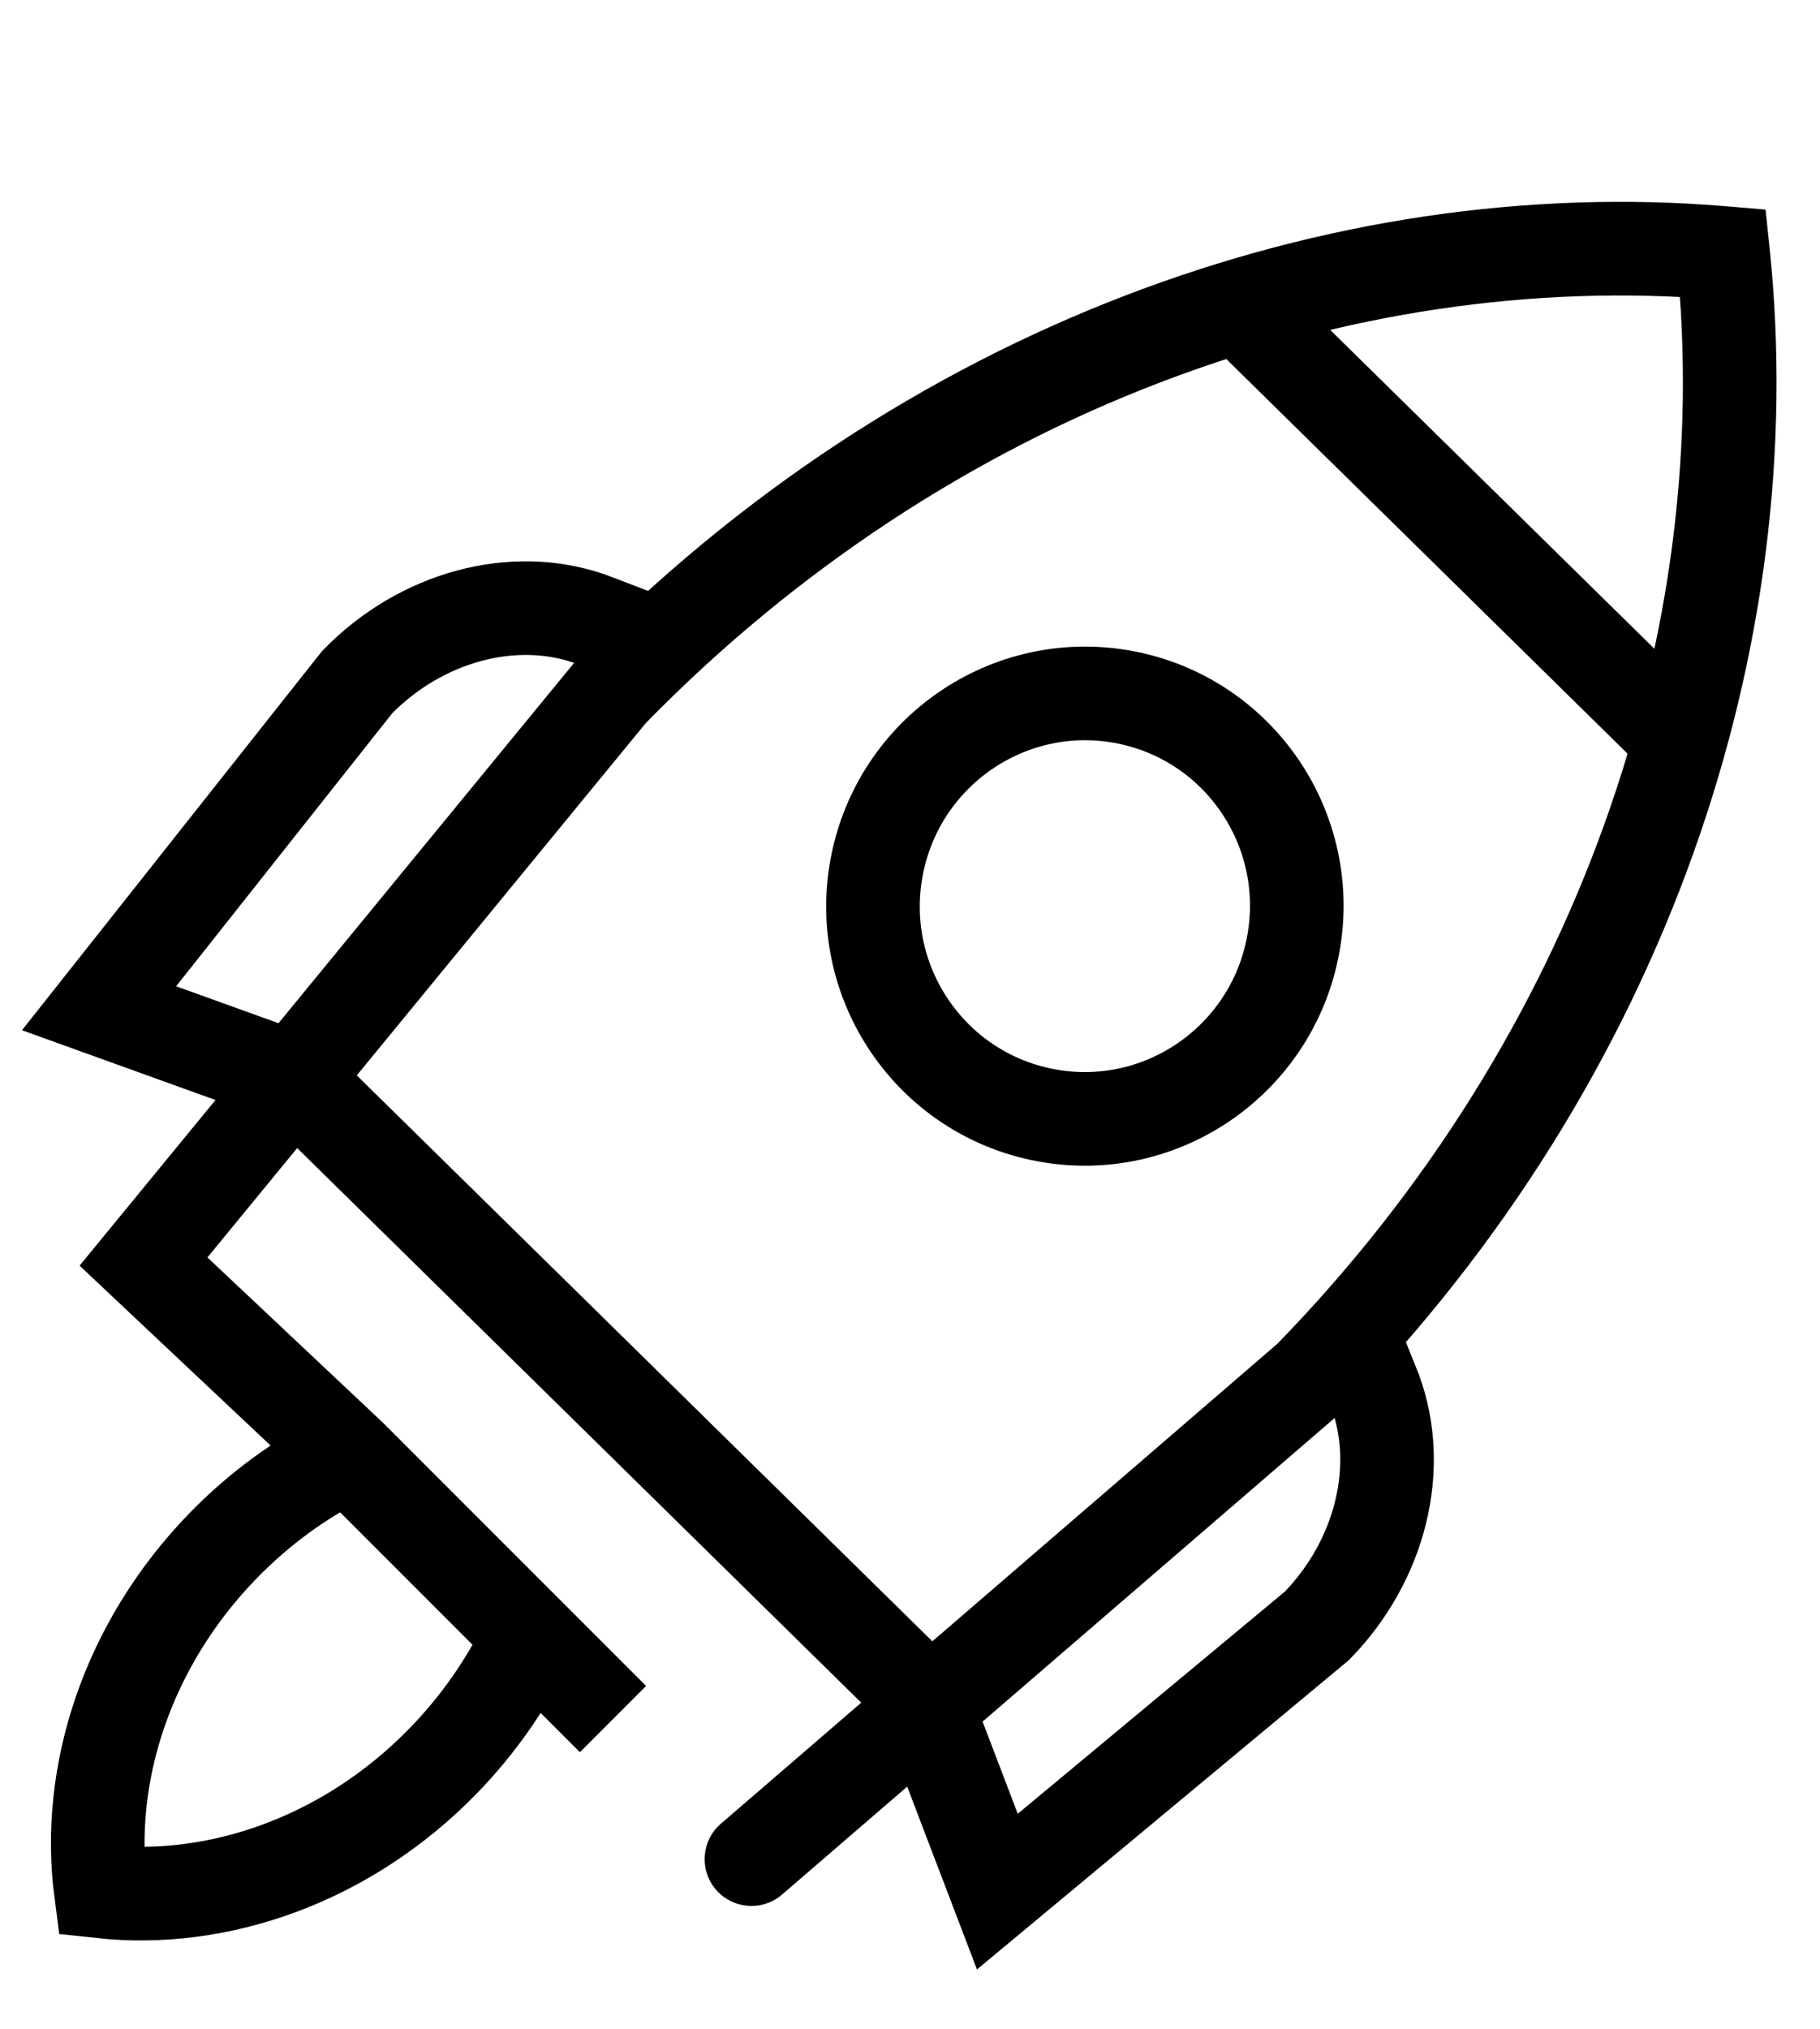
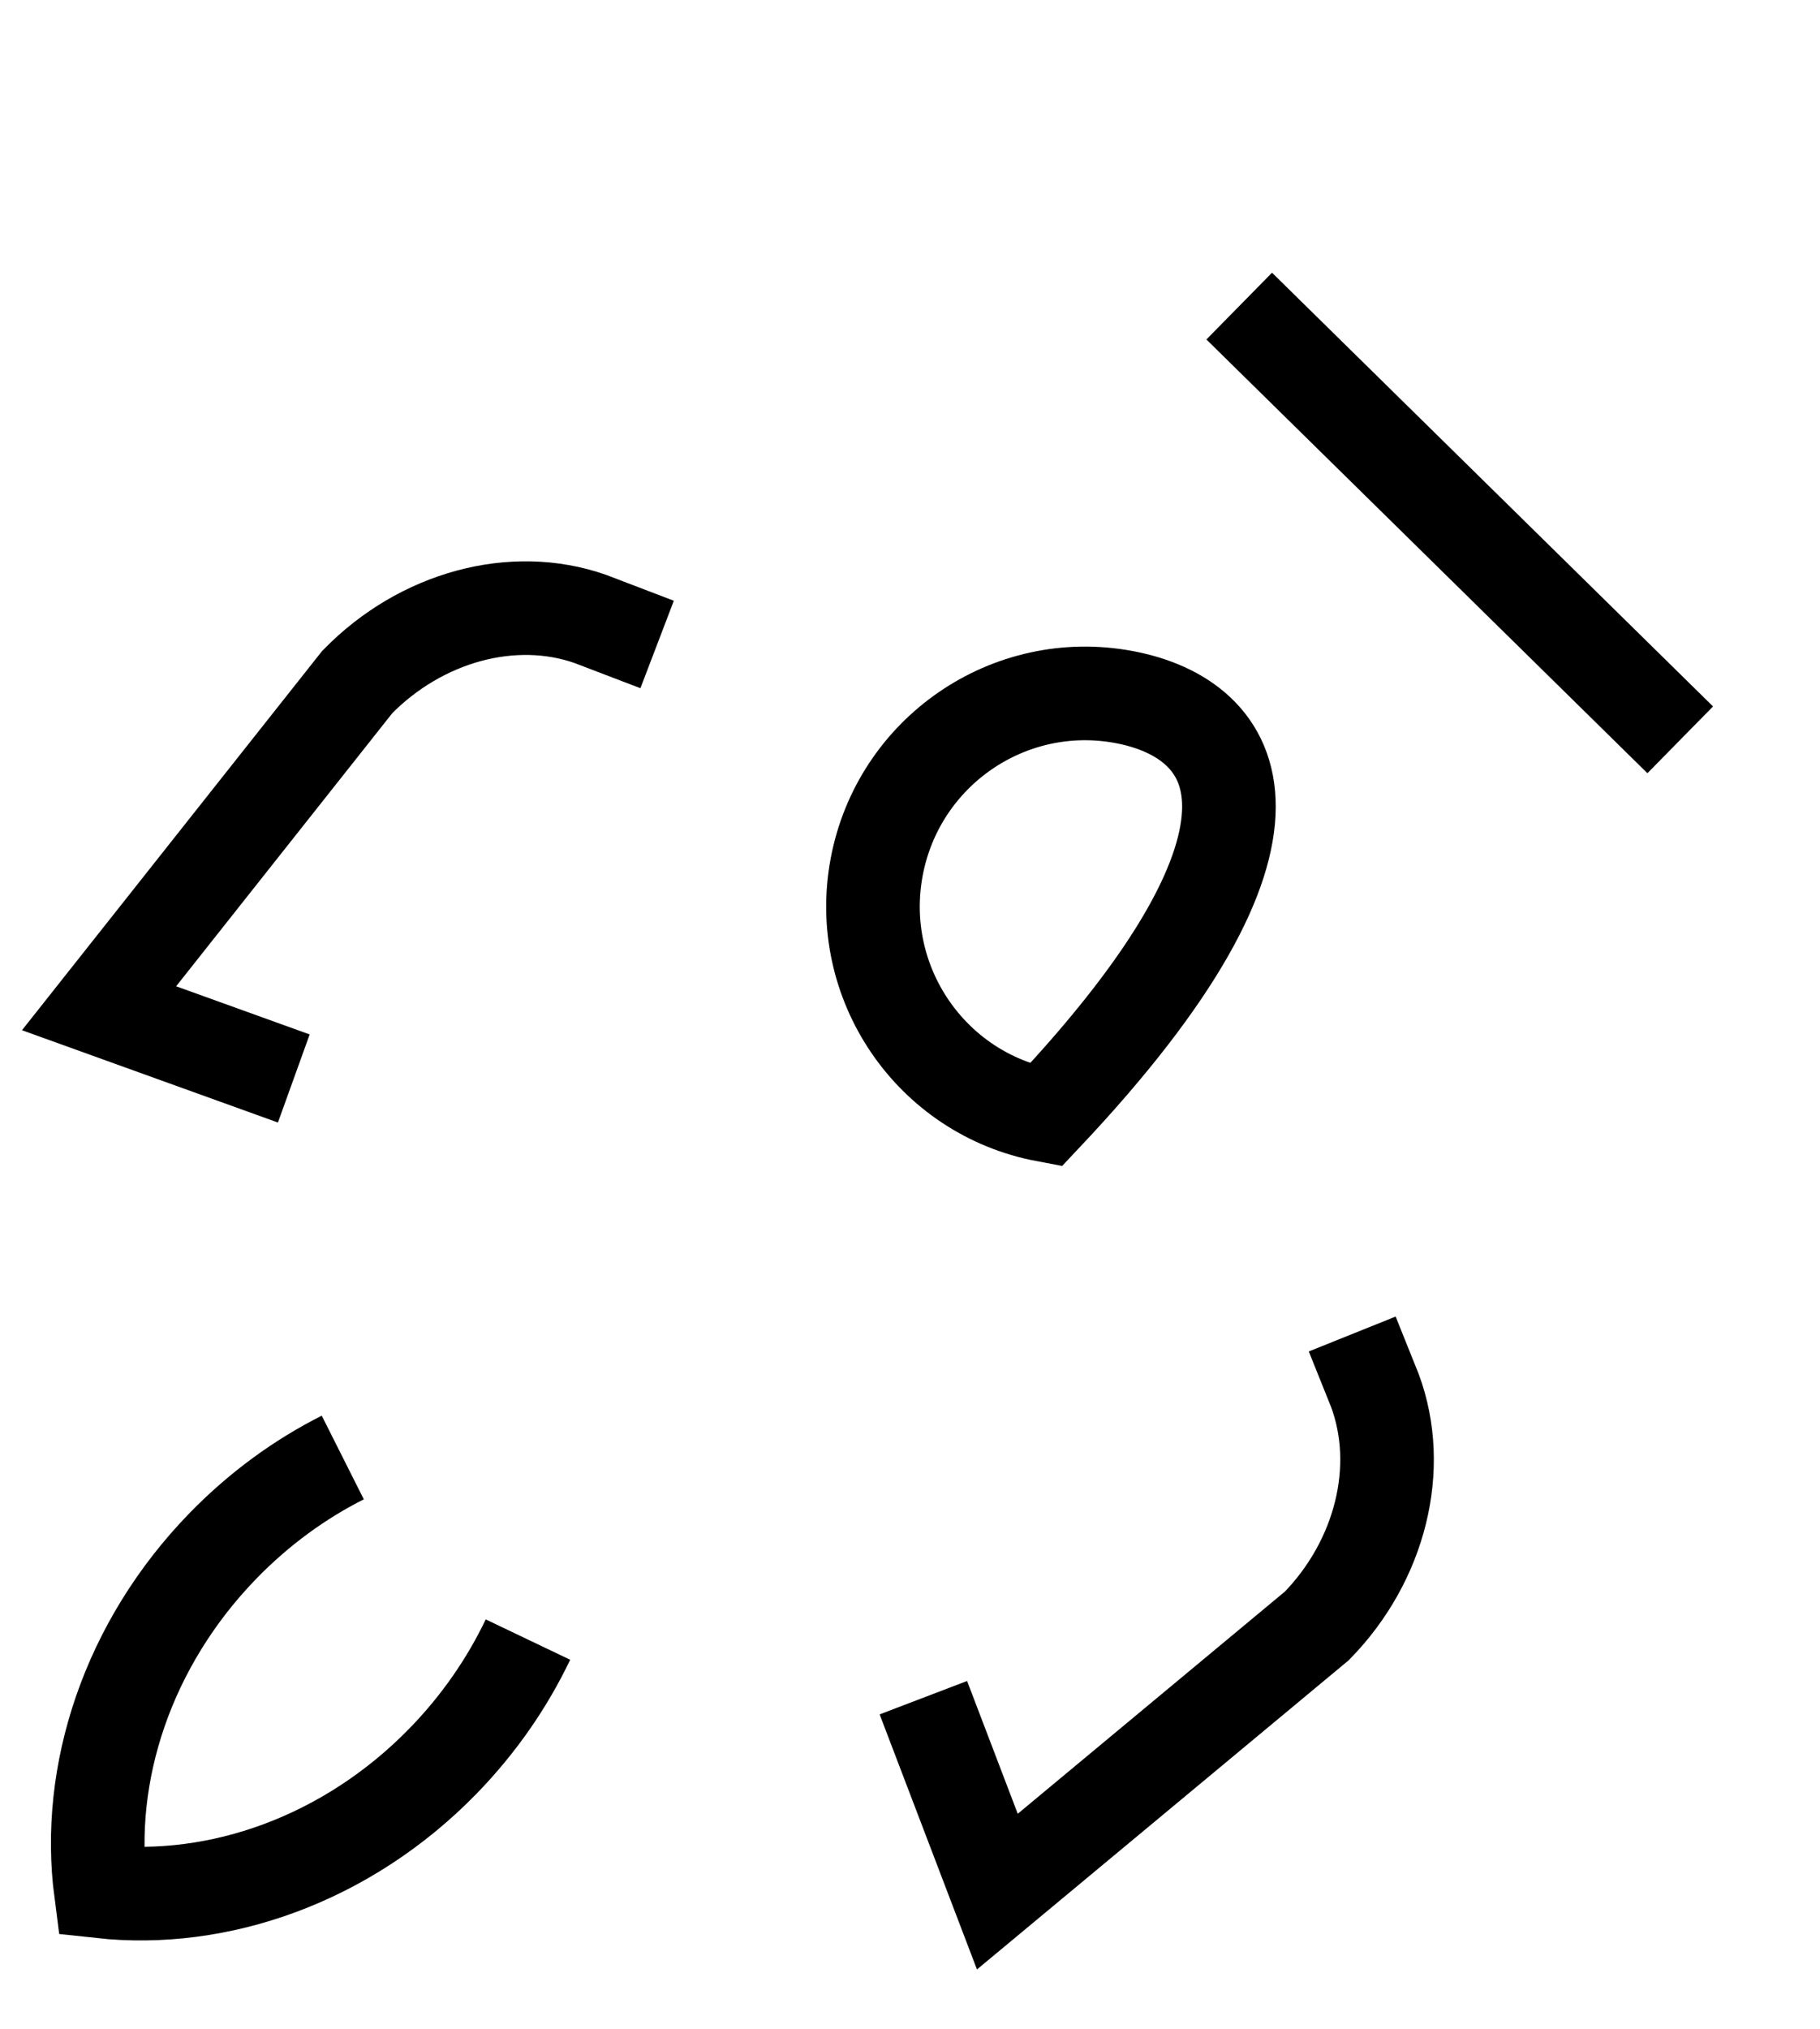
<svg xmlns="http://www.w3.org/2000/svg" width="100%" height="100%" viewBox="0 0 35 39" version="1.1" xml:space="preserve" style="fill-rule:evenodd;clip-rule:evenodd;stroke-miterlimit:10;">
-   <path d="M20.109,21.438C22.32,21.854 24.451,20.391 24.867,18.171C25.284,15.951 23.829,13.815 21.618,13.4C19.406,12.985 17.276,14.448 16.859,16.668C16.443,18.887 17.897,21.023 20.109,21.438Z" style="fill:none;fill-rule:nonzero;stroke:black;stroke-width:1.8px;" />
+   <path d="M20.109,21.438C25.284,15.951 23.829,13.815 21.618,13.4C19.406,12.985 17.276,14.448 16.859,16.668C16.443,18.887 17.897,21.023 20.109,21.438Z" style="fill:none;fill-rule:nonzero;stroke:black;stroke-width:1.8px;" />
  <path d="M26.004,25.644L26.441,26.732C26.99,28.214 26.549,29.998 25.326,31.253L19.18,36.363L17.757,32.635" style="fill:none;fill-rule:nonzero;stroke:black;stroke-width:1.8px;" />
  <path d="M12.637,12.389L11.352,11.898C9.866,11.377 8.097,11.857 6.87,13.111L1.905,19.382L5.65,20.732" style="fill:none;fill-rule:nonzero;stroke:black;stroke-width:1.8px;" />
-   <path d="M33.135,4.863L34.031,4.77L33.953,4.029L33.211,3.966L33.135,4.863ZM25.179,26.491L25.766,27.172L25.795,27.147L25.823,27.119L25.179,26.491ZM13.864,35.057C13.487,35.381 13.445,35.95 13.769,36.326C14.094,36.702 14.662,36.745 15.039,36.42L13.864,35.057ZM6.729,27.988L7.366,27.351L7.356,27.342L7.346,27.332L6.729,27.988ZM2.76,24.251L2.064,23.68L1.531,24.33L2.143,24.907L2.76,24.251ZM11.751,13.295L11.107,12.667L11.08,12.695L11.056,12.724L11.751,13.295ZM32.24,4.957C32.981,12.057 30.387,19.868 24.535,25.862L25.823,27.119C32.03,20.761 34.829,12.428 34.031,4.77L32.24,4.957ZM24.591,25.809L13.864,35.057L15.039,36.42L25.766,27.172L24.591,25.809ZM7.346,27.332L3.377,23.596L2.143,24.907L6.112,28.643L7.346,27.332ZM3.456,24.822L12.447,13.866L11.056,12.724L2.064,23.68L3.456,24.822ZM12.396,13.924C18.245,7.929 25.97,5.163 33.06,5.76L33.211,3.966C25.558,3.322 17.312,6.308 11.107,12.667L12.396,13.924ZM12.425,32.41L7.366,27.351L6.093,28.624L11.152,33.683L12.425,32.41Z" style="fill-rule:nonzero;" />
  <path d="M10.153,31.518C9.755,32.351 9.211,33.142 8.52,33.853C6.667,35.753 4.194,36.607 1.939,36.36C1.644,34.103 2.446,31.605 4.299,29.705C4.993,28.995 5.771,28.431 6.592,28.018" style="fill:none;fill-rule:nonzero;stroke:black;stroke-width:1.8px;" />
  <path d="M23.831,5.884L32.312,14.222" style="fill:none;fill-rule:nonzero;stroke:black;stroke-width:1.8px;" />
-   <path d="M5.643,20.737L18.025,32.907" style="fill:none;fill-rule:nonzero;stroke:black;stroke-width:1.8px;" />
</svg>